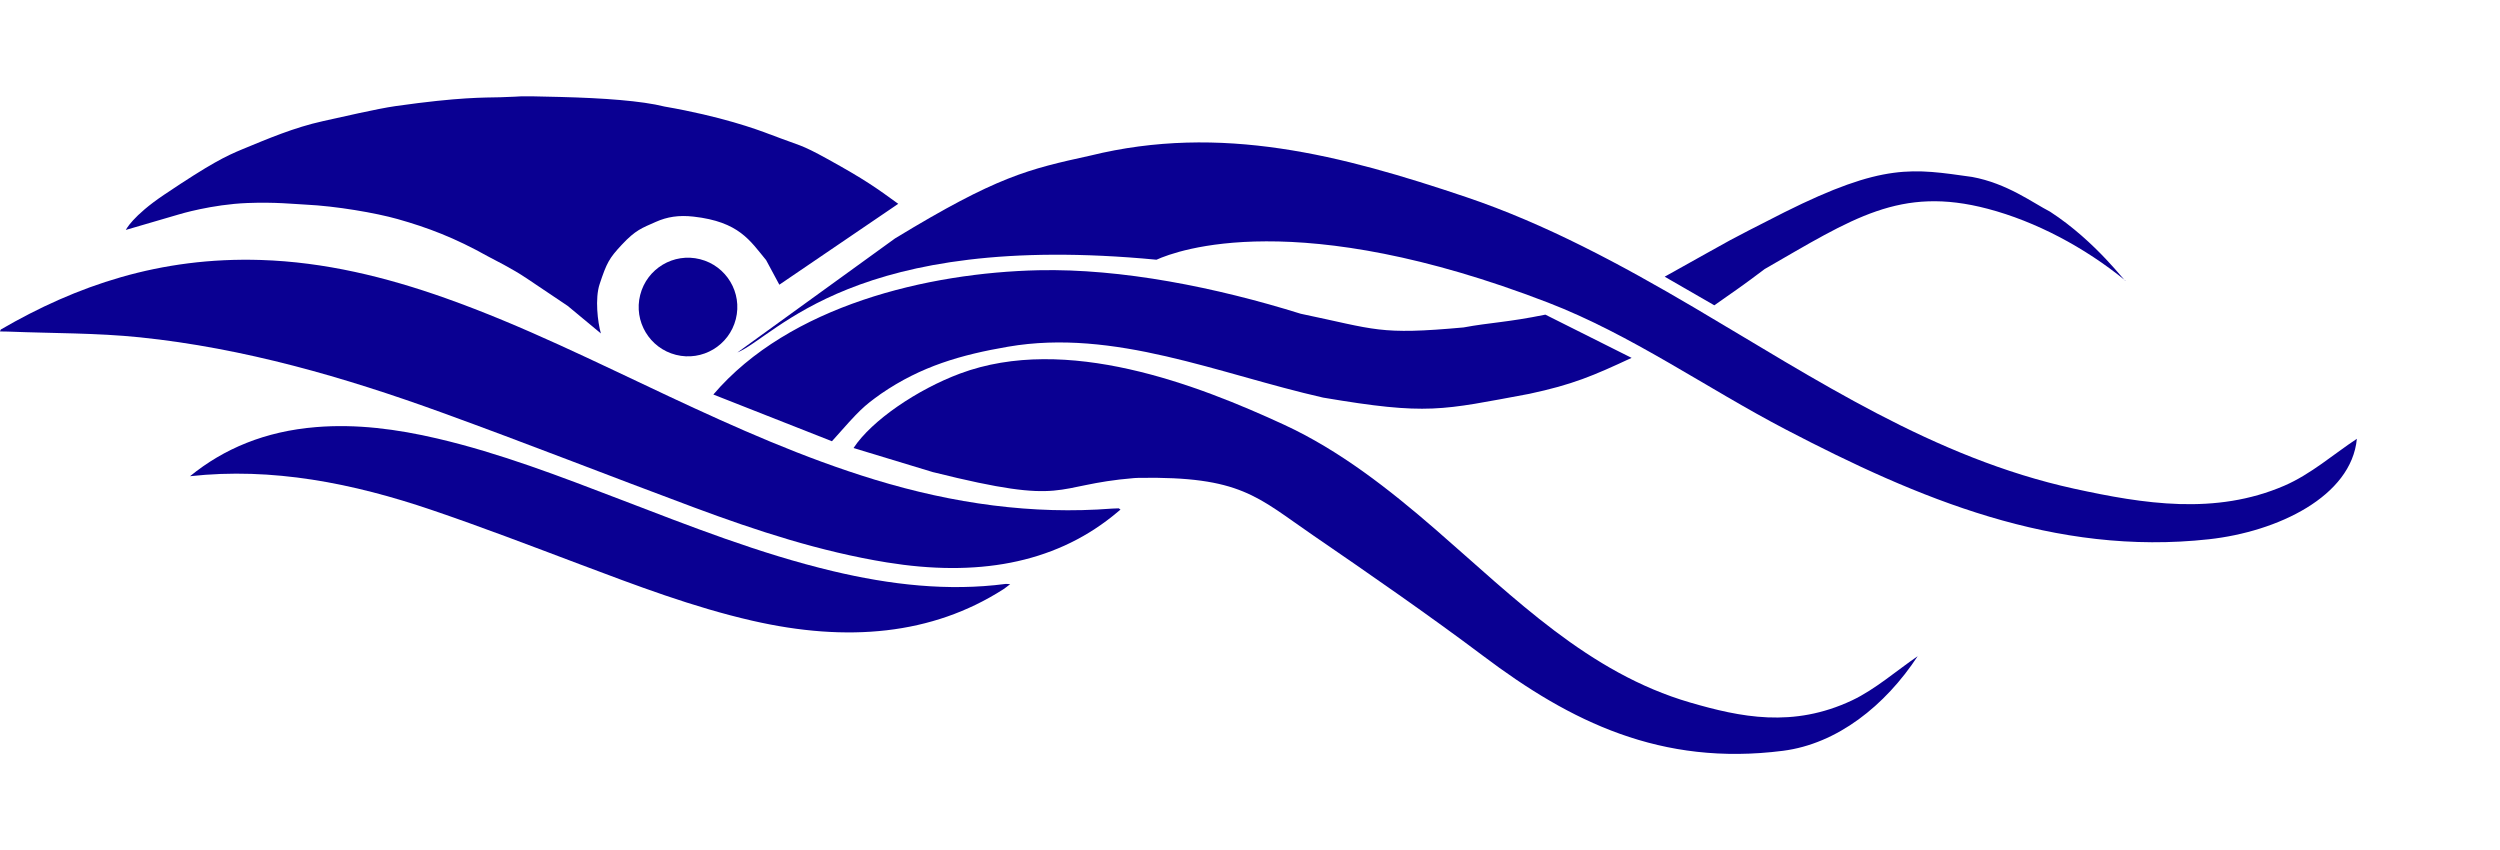
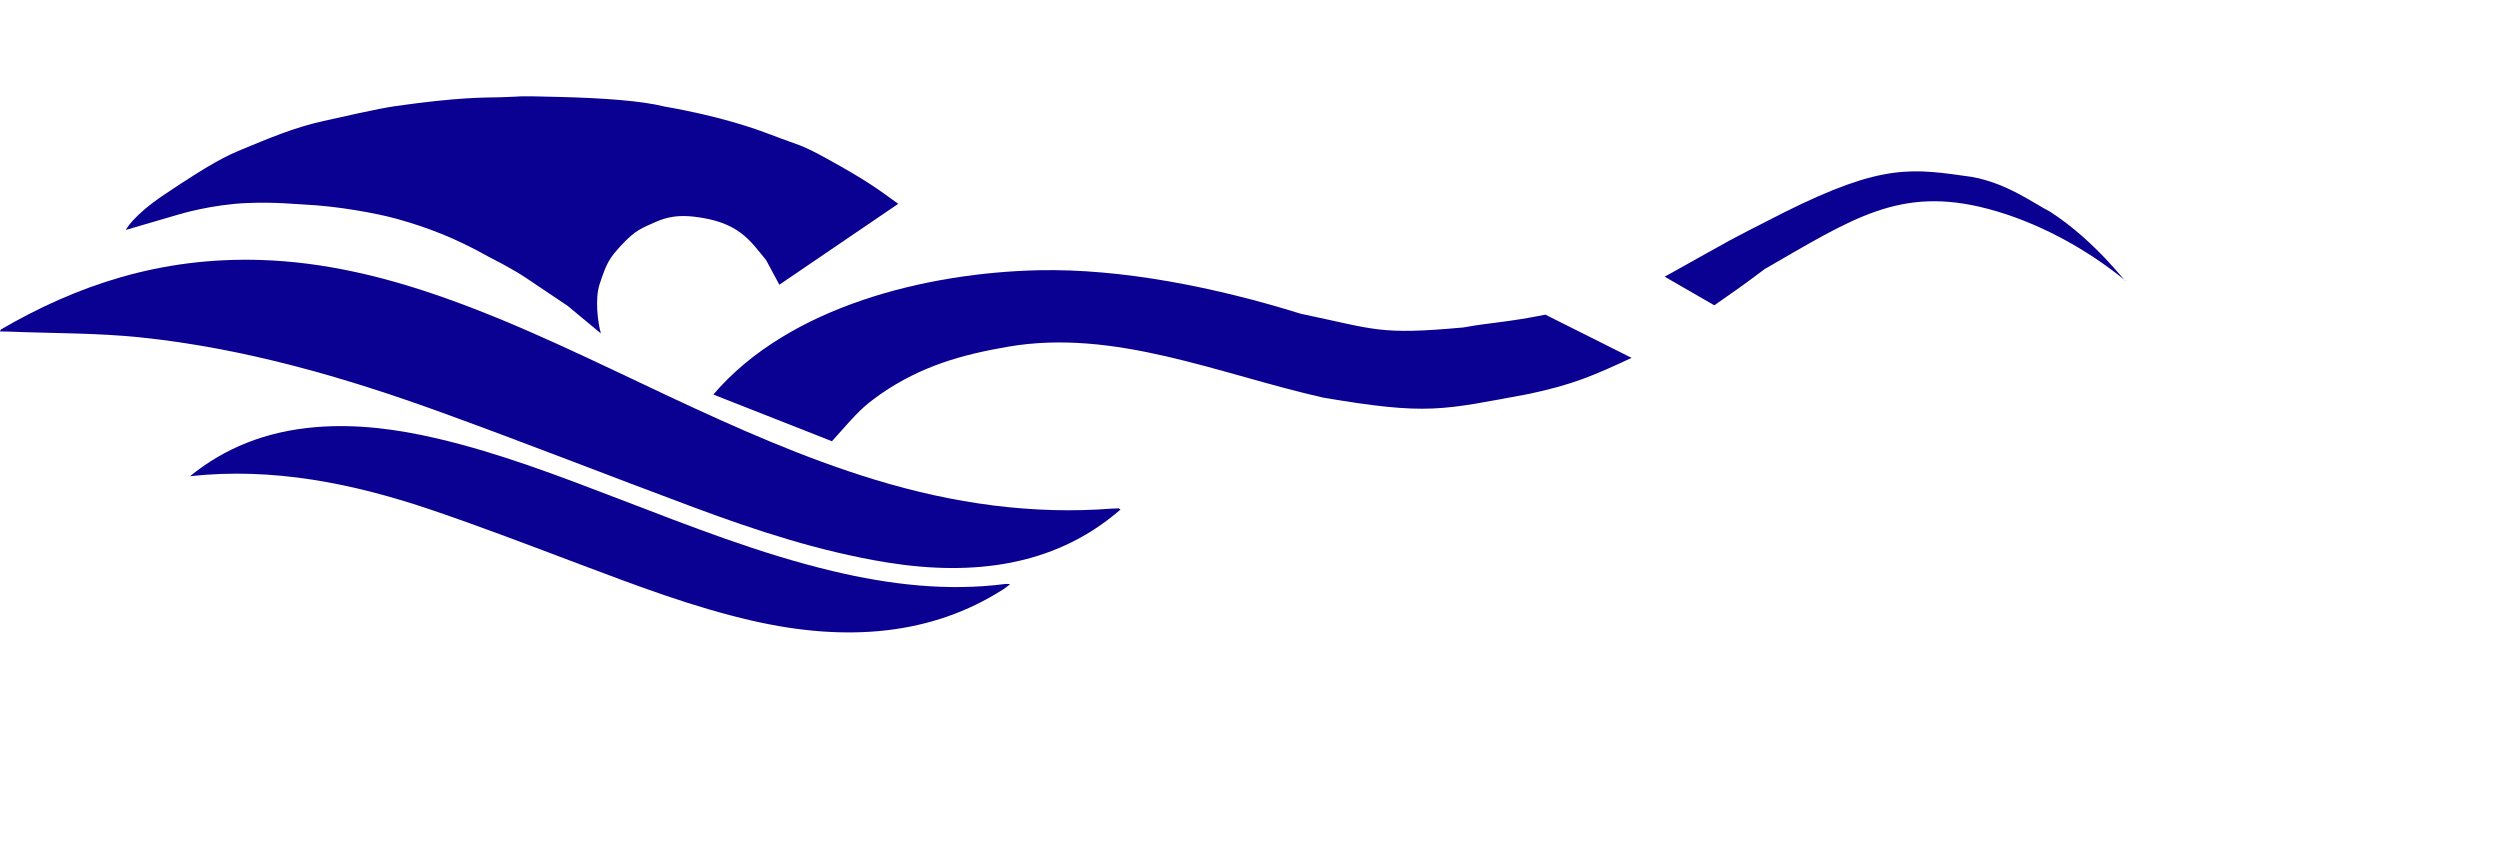
<svg xmlns="http://www.w3.org/2000/svg" id="Capa_1" viewBox="0 0 594 202">
  <defs>
    <style>.cls-1{fill:#0a0092;stroke-width:0px;}</style>
  </defs>
  <path class="cls-1" d="m266.23,121.08c-.31-.22-.38-.3-.44-.3-.51,0-1.02.02-1.53.06-18.93,1.47-37.71-1.17-56.41-6.87-16.98-5.18-32.92-12.31-48.73-19.71-17.51-8.2-34.76-16.85-53.23-23.41-14.26-5.06-28.82-8.6-43.87-9.08-24.1-.76-43.95,6.13-61.81,16.51C.12,78.35.11,78.5,0,78.76c.83.01,1.58,0,2.32.04,10.31.41,20.63.29,30.94,1.35,24.7,2.56,48.49,9.44,71.77,17.89,20.06,7.28,39.89,15.09,59.88,22.53,14.88,5.54,29.97,10.49,45.79,13.06,21.22,3.44,39.37.38,53.61-10.97.65-.52,1.28-1.05,1.92-1.58" />
  <path class="cls-1" d="m45.12,113.15c19.57-2.16,38.69,1.64,57.54,8.05,11.8,4.01,23.42,8.47,35.07,12.86,13.45,5.06,26.86,10.18,41,13.42,22.58,5.18,42.7,3.37,59.64-7.45.51-.33.96-.71,1.65-1.23-.66-.03-.92-.09-1.15-.05-13.56,1.77-27.28.22-41.04-3.06-17.44-4.16-33.94-10.7-50.52-17.05-14.22-5.44-28.43-10.94-43.41-14.45-9.61-2.25-19.23-3.5-28.81-2.71-12.1.99-21.91,5.12-29.96,11.68" />
-   <path class="cls-1" d="m175.19,83.76c9.34-3.94,27.62-28.92,99.59-22.05,5.03-2.27,33.49-12.76,92.99,10.17,19.92,7.68,37.61,20.3,56.55,30.18,31.47,16.41,63.9,30.1,100.51,26.07,16.3-1.79,33.87-10.15,35.16-23.87-5.52,3.64-10.94,8.43-17.25,11.15-16.37,7.05-33.39,4.32-49.95.7-33.37-7.31-61.38-26.02-90.28-43.04-17.26-10.16-35.28-19.88-54.15-26.24-29.6-9.98-58.27-17.5-89.33-9.85-14.79,3.25-22.06,4.89-46.37,19.67" />
  <path class="cls-1" d="m367.18,74.76c-9.08,1.85-13.17,1.87-19.44,3.04-20.17,1.83-20.69.5-38.68-3.25-20.19-6.3-42.59-10.77-62.29-10.34-26.32.59-59.25,8.41-77.28,29.53l28.18,11.1c6.71-7.58,7.39-8.22,11.65-11.27,9.56-6.57,19.08-9.28,30.19-11.19,25.29-4.36,49.94,6.43,74.85,12.09,24.94,4.23,28.1,2.98,48.99-.89,10.37-2.22,15.14-4.27,24.32-8.55" />
  <path class="cls-1" d="m407.32,72.54c4.81-3.37,7.15-4.96,11.96-8.61,20.95-12.04,32.2-19.81,53.01-14.32,11.4,3.01,22.99,9.13,32.71,17.06.36.95-6.86-9.22-17.91-16.38-4.12-2.11-10.19-6.72-18.52-8.25-14.07-1.97-20.97-3.41-44.61,8.4-15.91,8.12-8.93,4.45-28.43,15.3" />
-   <path class="cls-1" d="m221.82,112.21c32.56,8.13,27.68,3.03,47.65,1.38.27-.02.91-.05,1.08-.05,24.27-.4,28.08,4.5,41.39,13.62,12.85,8.8,27.98,19.29,40.47,28.69,20.73,15.63,42.26,26.24,71.22,22.54,12.89-1.65,24.29-10.72,32.01-22.48-5,3.43-10.17,7.94-15.58,10.49-14.05,6.63-26.55,3.99-38.51.51-24.1-7.02-41.69-24.81-60.33-40.99-11.13-9.66-22.93-18.91-36.09-24.99-20.64-9.53-51.77-21.61-77.06-12.16-10.06,3.76-20.94,11.09-25.27,17.68l19.01,5.77Z" />
-   <path class="cls-1" d="m174.83,75.82c1.59-6.27-2.21-12.64-8.49-14.23-6.27-1.59-12.64,2.21-14.23,8.49-1.59,6.27,2.21,12.64,8.49,14.23,6.27,1.59,12.64-2.21,14.23-8.49" />
  <path class="cls-1" d="m182.97,31.94c-3.26-1.26-11.65-4.29-25.07-6.62-5.45-1.37-14.52-2.02-24.72-2.28-12.6-.32-7.38-.11-14.35.07-3.81.1-9.47-.08-24.85,2.1-4.42.63-13.16,2.68-17.23,3.57-6.87,1.51-13.16,4.21-19.06,6.64-4.04,1.67-7.53,3.35-18.68,10.84-7.58,5.09-9.11,8.37-9.11,8.37l12.69-3.71s7.7-2.35,16.18-2.68c6.63-.26,11.12.25,13.86.38,7.2.34,16.66,1.97,21.83,3.43,7.18,2.03,13.57,4.44,21.5,8.88,1.43.8,5.51,2.72,9.46,5.4l9.47,6.36,7.88,6.54c-.77-2.69-1.43-8.32-.3-11.72,1.67-5.03,2.25-6.13,5.25-9.34,3.31-3.55,4.8-3.98,8.1-5.45,2.72-1.21,5.47-1.64,8.96-1.25,10.83,1.22,13.41,5.7,17.25,10.34l3.14,5.84,28.25-19.22c-5.2-3.78-7.91-5.74-16.83-10.66-6.6-3.64-6.24-2.99-13.59-5.83" />
</svg>